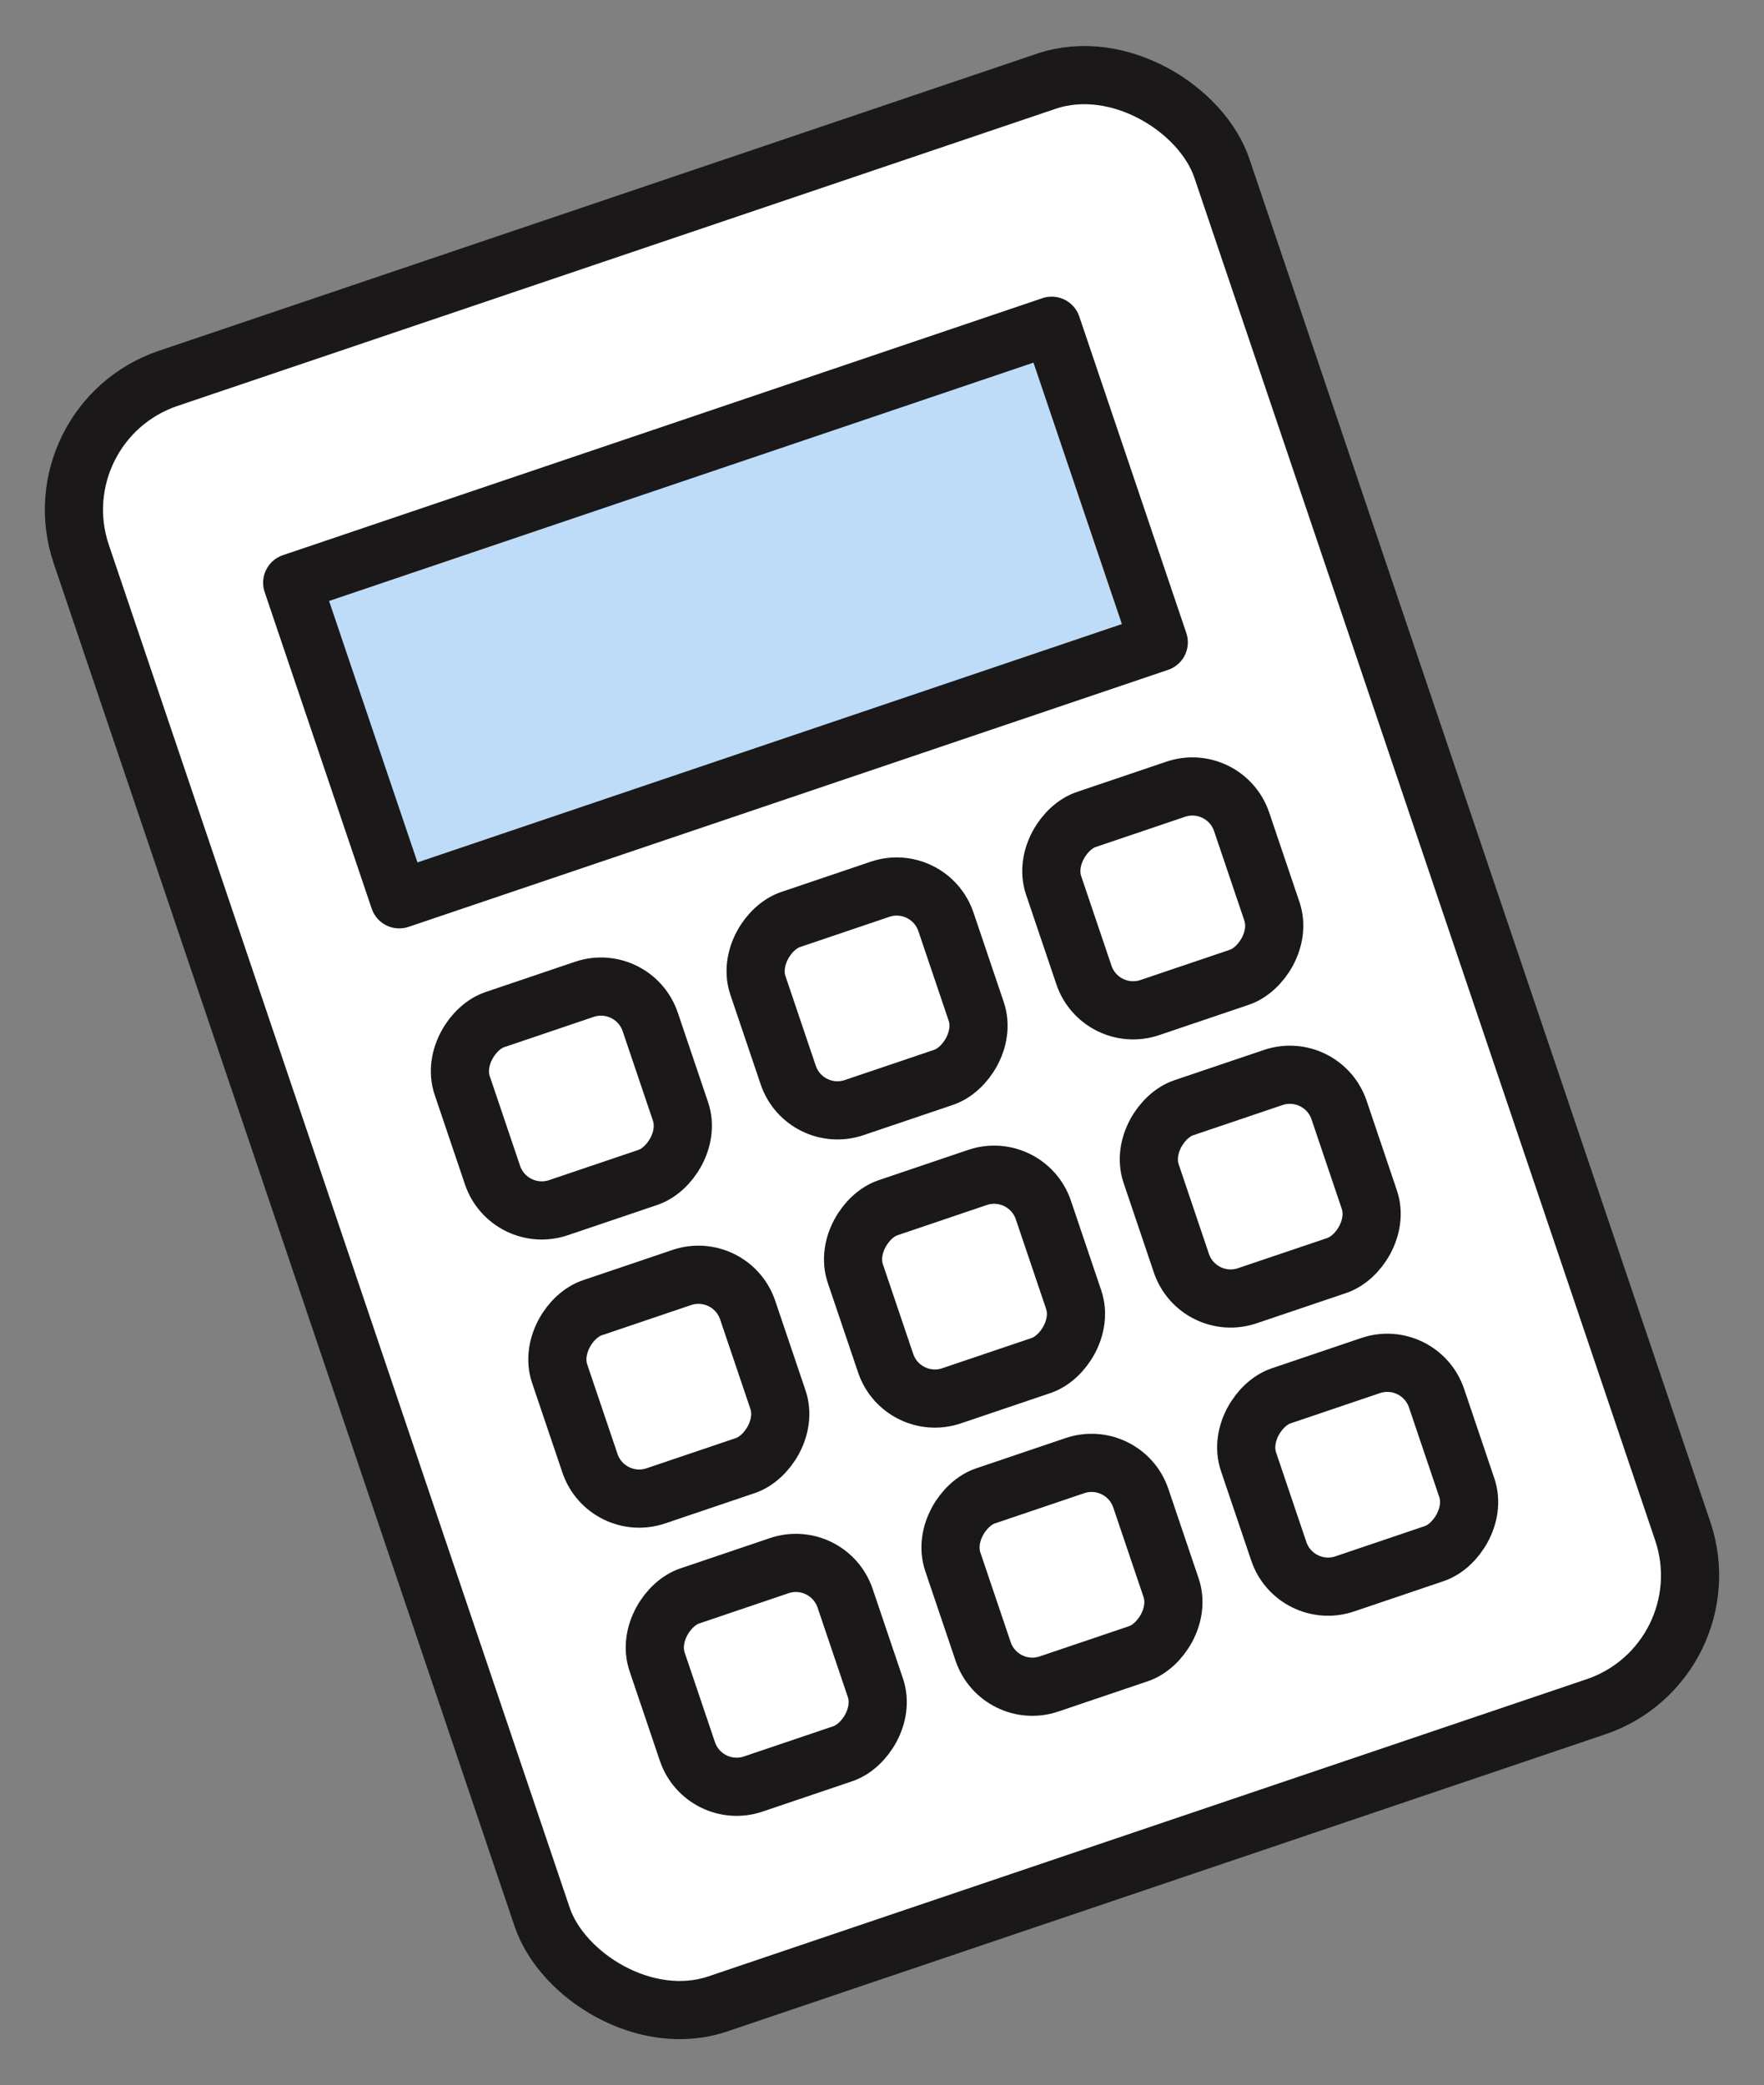
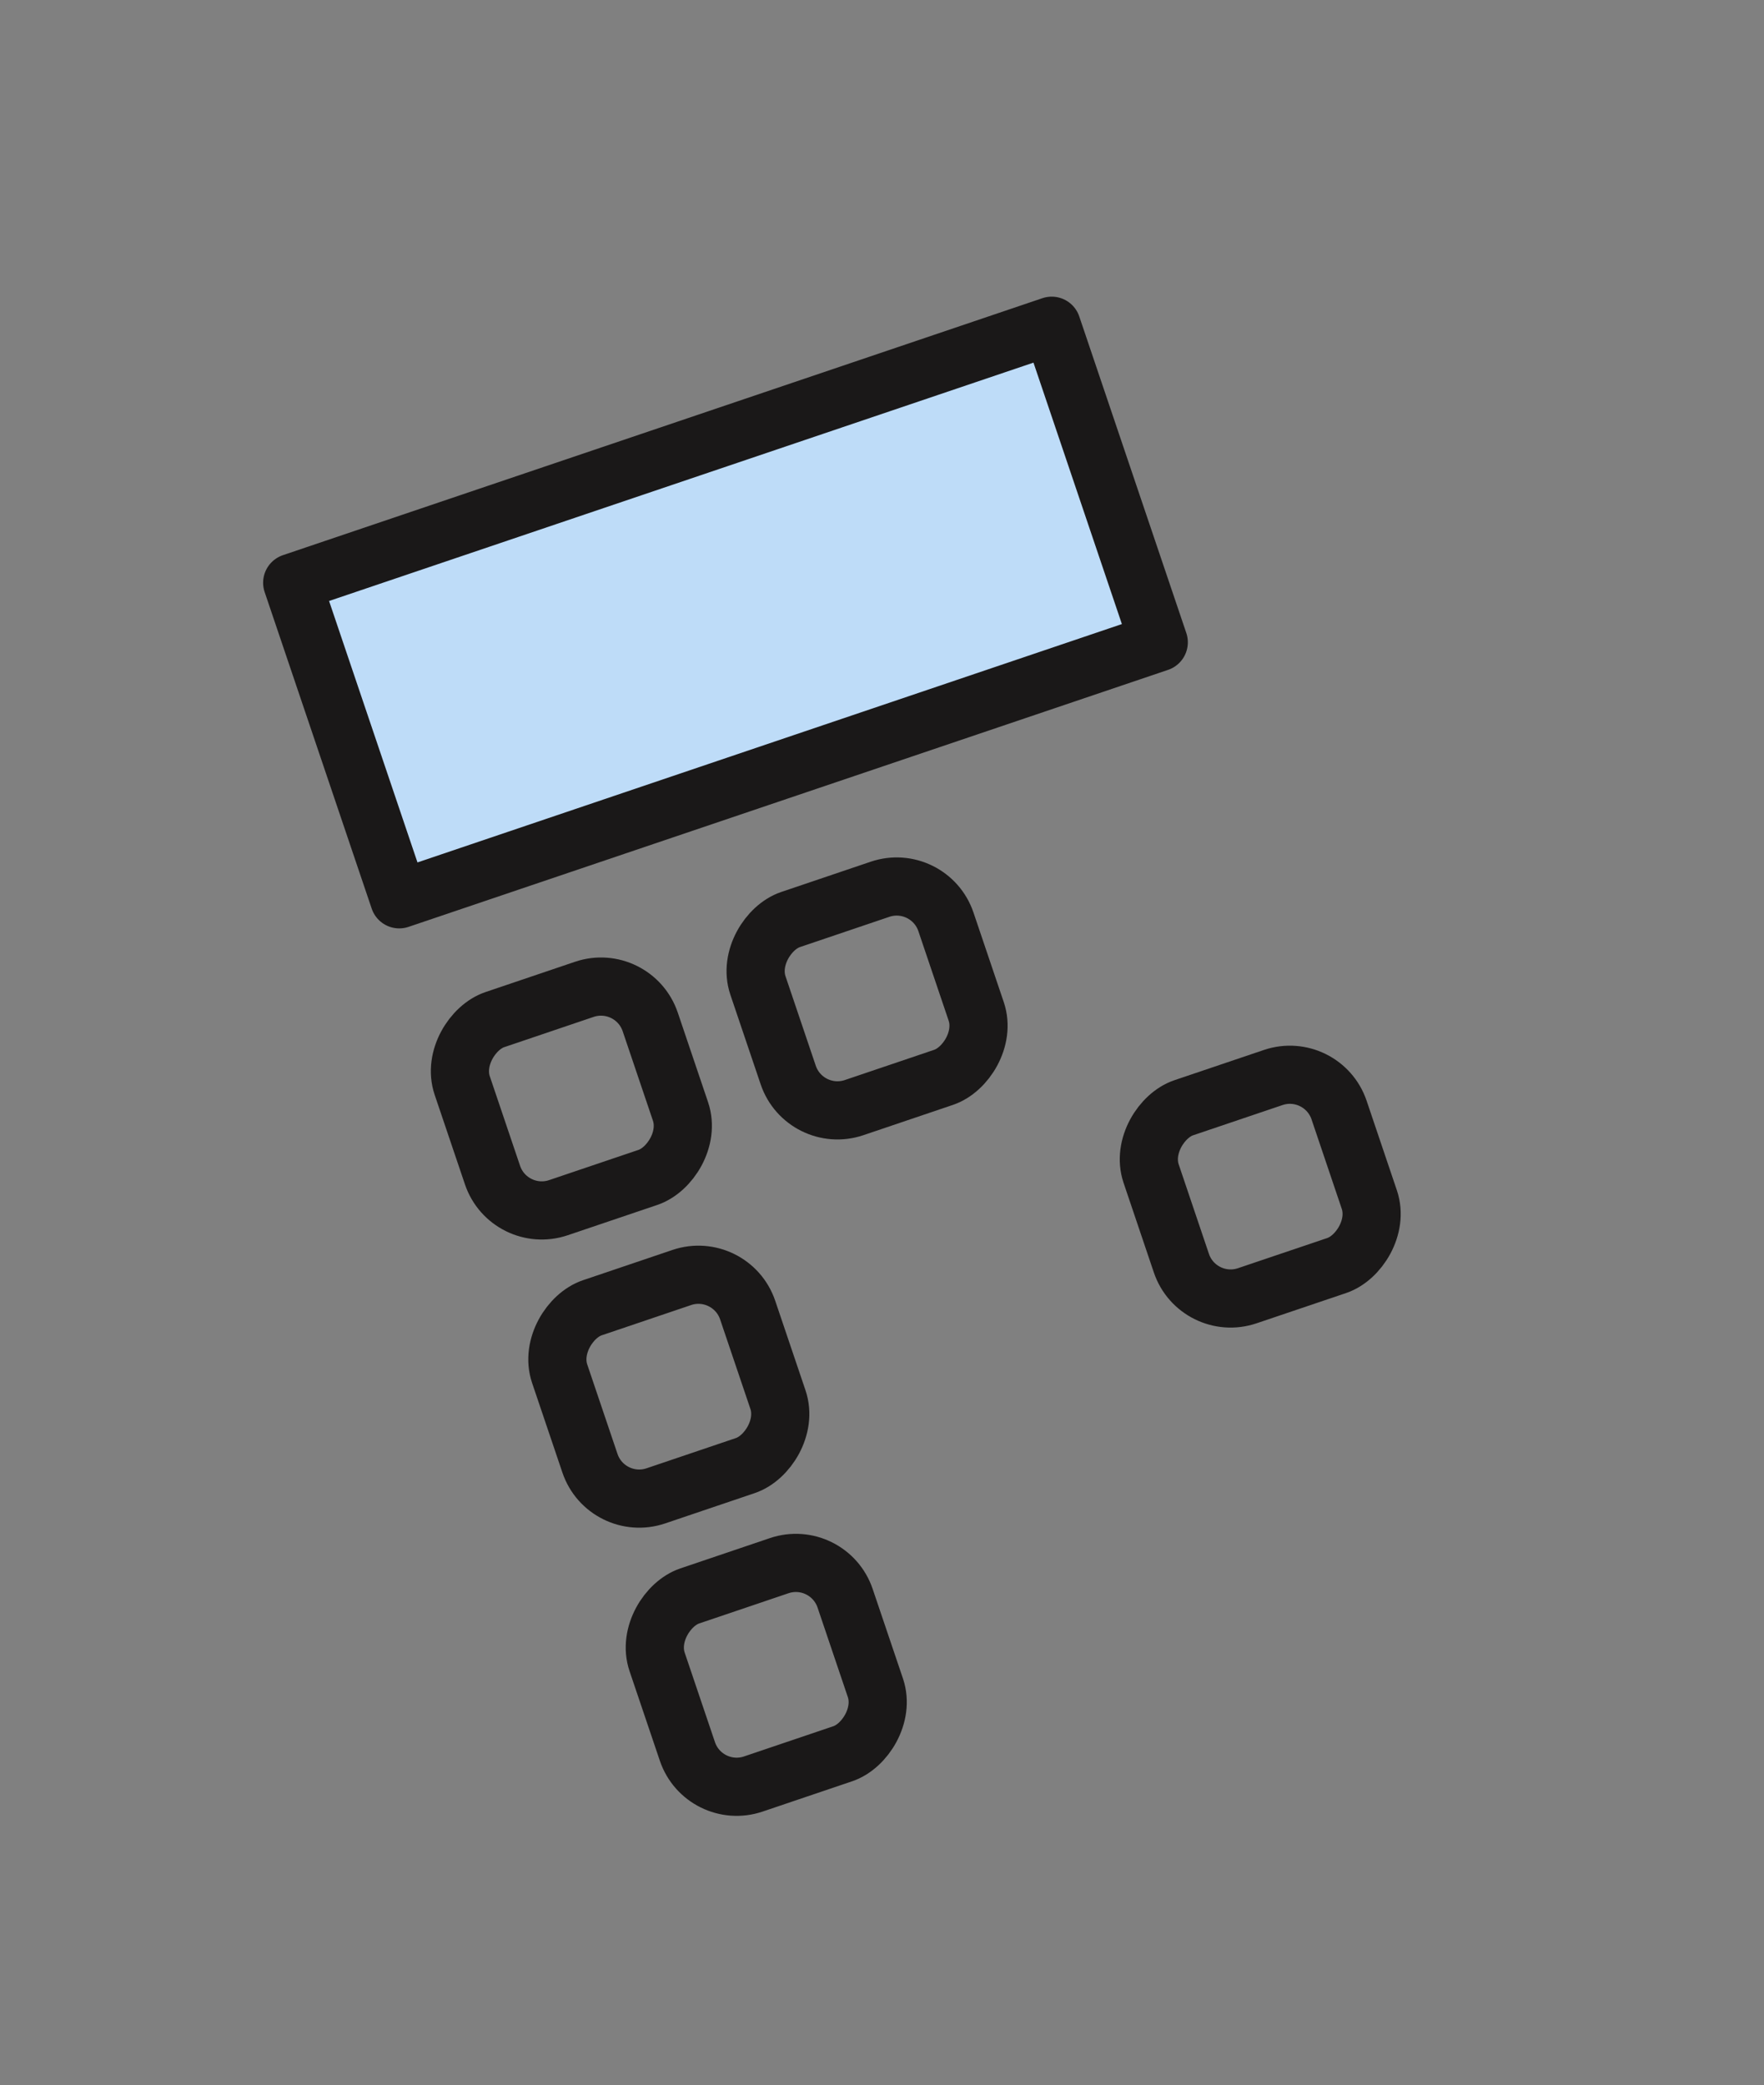
<svg xmlns="http://www.w3.org/2000/svg" width="67.994" height="80.351" viewBox="0 0 67.994 80.351">
  <rect x="0" y="0" width="67.994" height="80.351" fill="#808080" stroke="none" />
  <g id="ico-deco-calculator" transform="translate(-147.56 -203.188)">
-     <rect id="Rectangle_107" data-name="Rectangle 107" width="46.411" height="66.123" rx="5.342" transform="translate(148.981 219.48) rotate(-18.689)" fill="#fff" stroke="#1a1818" stroke-linecap="round" stroke-linejoin="round" stroke-width="2.242" />
    <rect id="Rectangle_108" data-name="Rectangle 108" width="30.905" height="12.877" transform="translate(158.823 225.643) rotate(-18.689)" fill="#bedcf8" stroke="#1a1818" stroke-linecap="round" stroke-linejoin="round" stroke-width="2.242" />
    <g id="Group_503" data-name="Group 503">
      <rect id="Rectangle_109" data-name="Rectangle 109" width="7.65" height="7.65" rx="2.004" transform="translate(167.186 250.366) rotate(-108.688)" fill="none" stroke="#1a1818" stroke-linecap="round" stroke-linejoin="round" stroke-width="2.242" />
      <rect id="Rectangle_110" data-name="Rectangle 110" width="7.65" height="7.65" rx="2.004" transform="translate(178.584 246.51) rotate(-108.688)" fill="none" stroke="#1a1818" stroke-linecap="round" stroke-linejoin="round" stroke-width="2.242" />
-       <rect id="Rectangle_111" data-name="Rectangle 111" width="7.65" height="7.65" rx="2.004" transform="translate(189.982 242.655) rotate(-108.689)" fill="none" stroke="#1a1818" stroke-linecap="round" stroke-linejoin="round" stroke-width="2.242" />
      <rect id="Rectangle_112" data-name="Rectangle 112" width="7.65" height="7.65" rx="2.004" transform="translate(170.942 261.47) rotate(-108.688)" fill="none" stroke="#1a1818" stroke-linecap="round" stroke-linejoin="round" stroke-width="2.242" />
-       <rect id="Rectangle_113" data-name="Rectangle 113" width="7.65" height="7.65" rx="2.004" transform="translate(182.34 257.615) rotate(-108.689)" fill="none" stroke="#1a1818" stroke-linecap="round" stroke-linejoin="round" stroke-width="2.242" />
      <rect id="Rectangle_114" data-name="Rectangle 114" width="7.65" height="7.65" rx="2.004" transform="matrix(-0.32, -0.947, 0.947, -0.32, 193.738, 253.759)" fill="none" stroke="#1a1818" stroke-linecap="round" stroke-linejoin="round" stroke-width="2.242" />
      <rect id="Rectangle_115" data-name="Rectangle 115" width="7.65" height="7.65" rx="2.004" transform="translate(174.698 272.574) rotate(-108.689)" fill="none" stroke="#1a1818" stroke-linecap="round" stroke-linejoin="round" stroke-width="2.242" />
-       <rect id="Rectangle_116" data-name="Rectangle 116" width="7.65" height="7.65" rx="2.004" transform="translate(186.096 268.719) rotate(-108.689)" fill="none" stroke="#1a1818" stroke-linecap="round" stroke-linejoin="round" stroke-width="2.242" />
-       <rect id="Rectangle_117" data-name="Rectangle 117" width="7.65" height="7.65" rx="2.004" transform="translate(197.494 264.863) rotate(-108.688)" fill="none" stroke="#1a1818" stroke-linecap="round" stroke-linejoin="round" stroke-width="2.242" />
    </g>
  </g>
</svg>